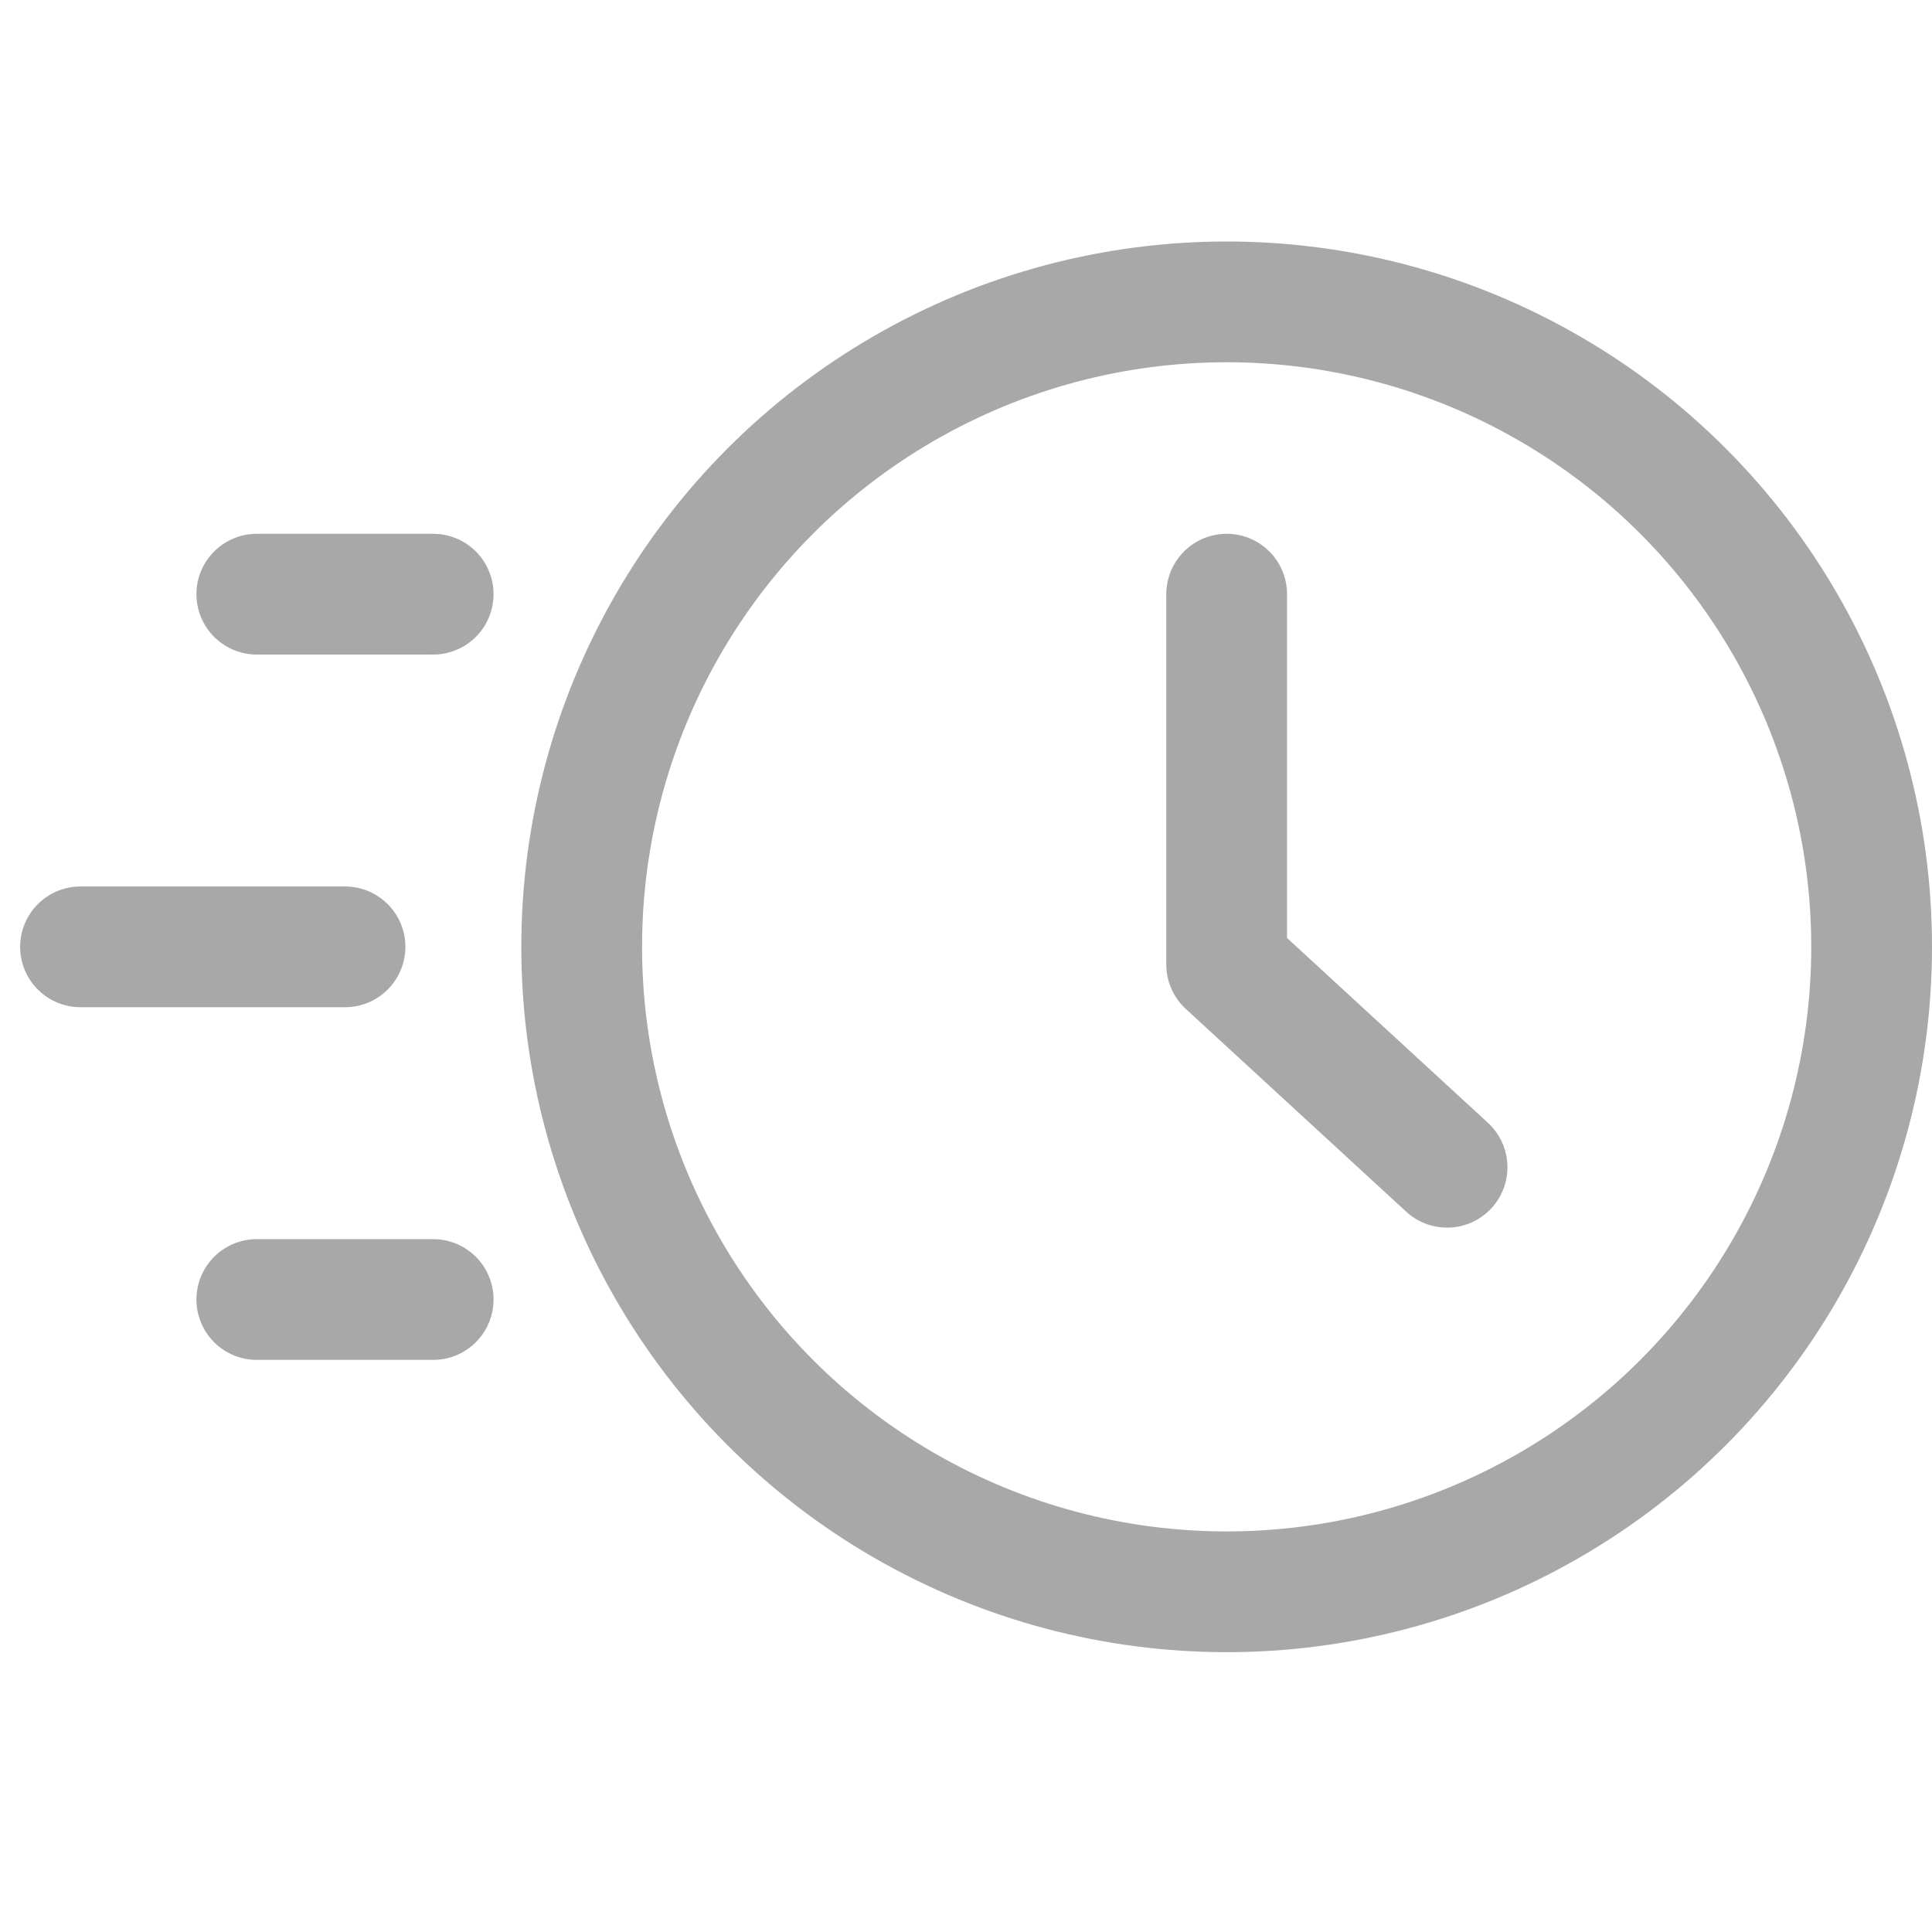
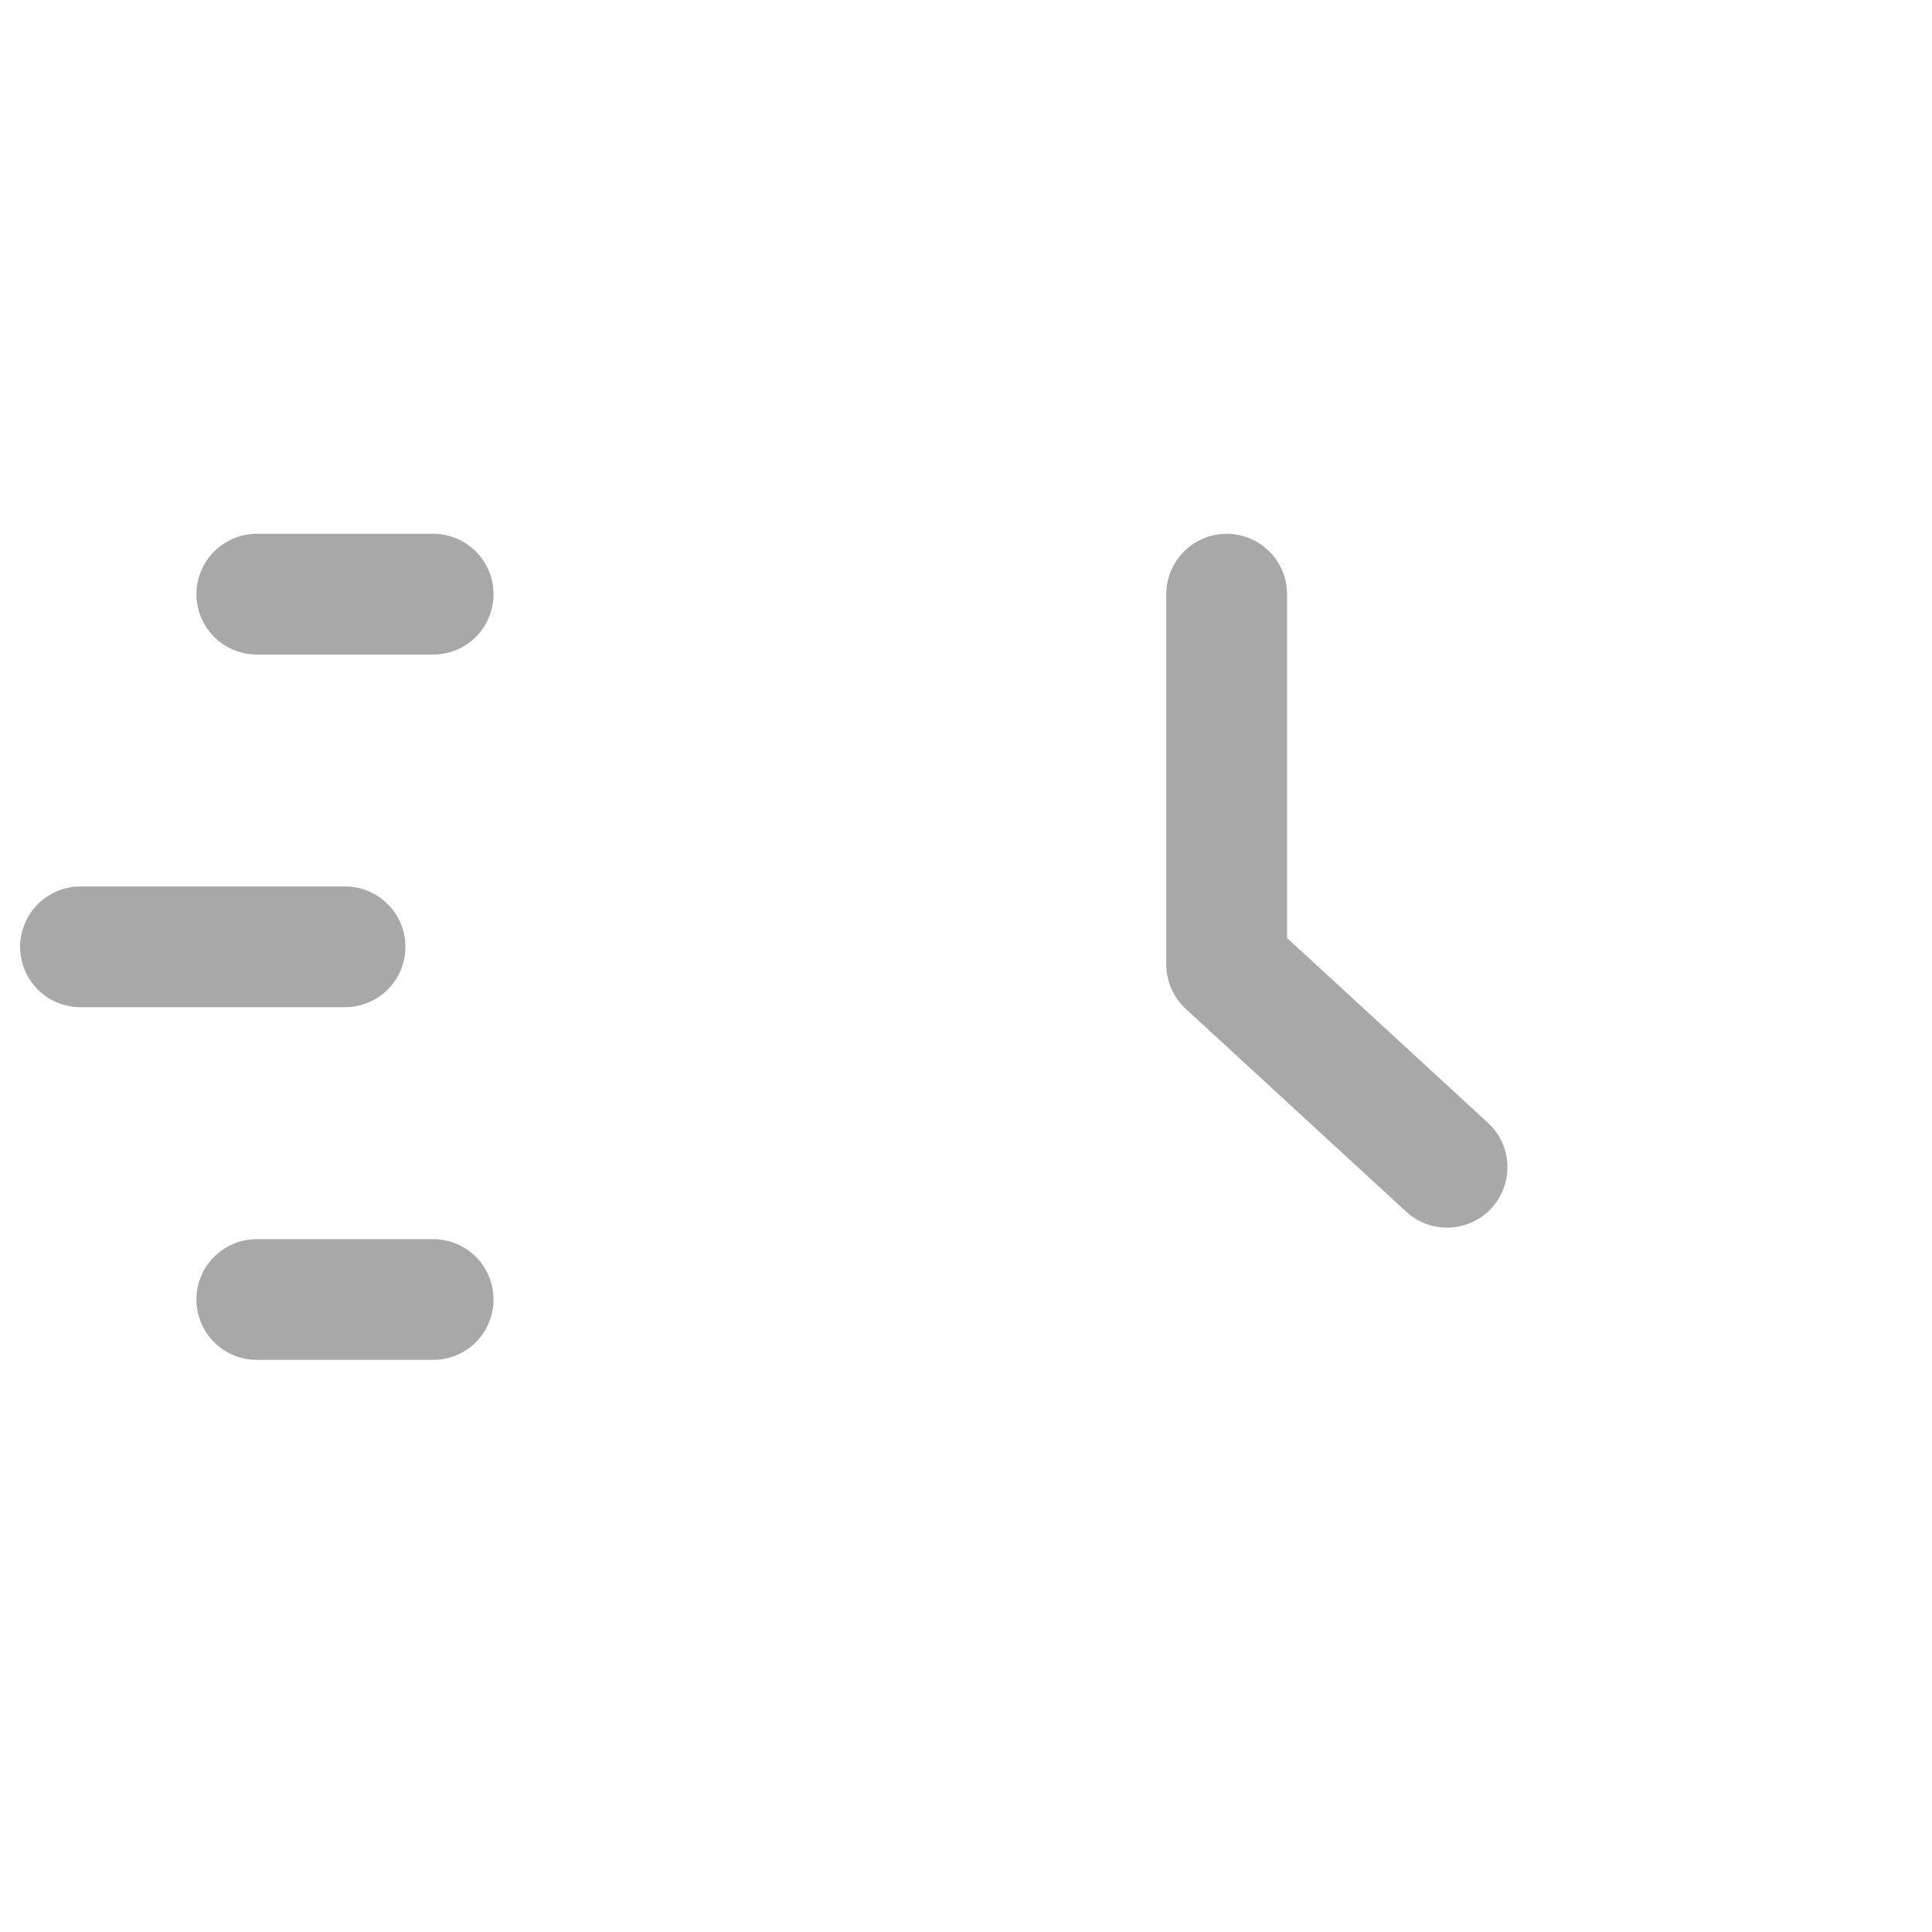
<svg xmlns="http://www.w3.org/2000/svg" fill="none" viewBox="0 0 24 24" height="24" width="24">
-   <circle stroke-width="1.5" stroke="#A8A8A8" r="8.012" cy="11.762" cx="15.238" />
  <path stroke-linejoin="round" stroke-linecap="round" stroke-width="1.5" stroke="#A8A8A8" d="M15.238 7.381V11.981L17.976 14.5" />
  <path stroke-linecap="round" stroke-width="1.5" stroke="#A8A8A8" d="M3.19 16.143L5.381 16.143" />
  <path stroke-linecap="round" stroke-width="1.5" stroke="#A8A8A8" d="M3.19 7.381L5.381 7.381" />
  <path stroke-linecap="round" stroke-width="1.5" stroke="#A8A8A8" d="M1 11.762L4.286 11.762" />
</svg>